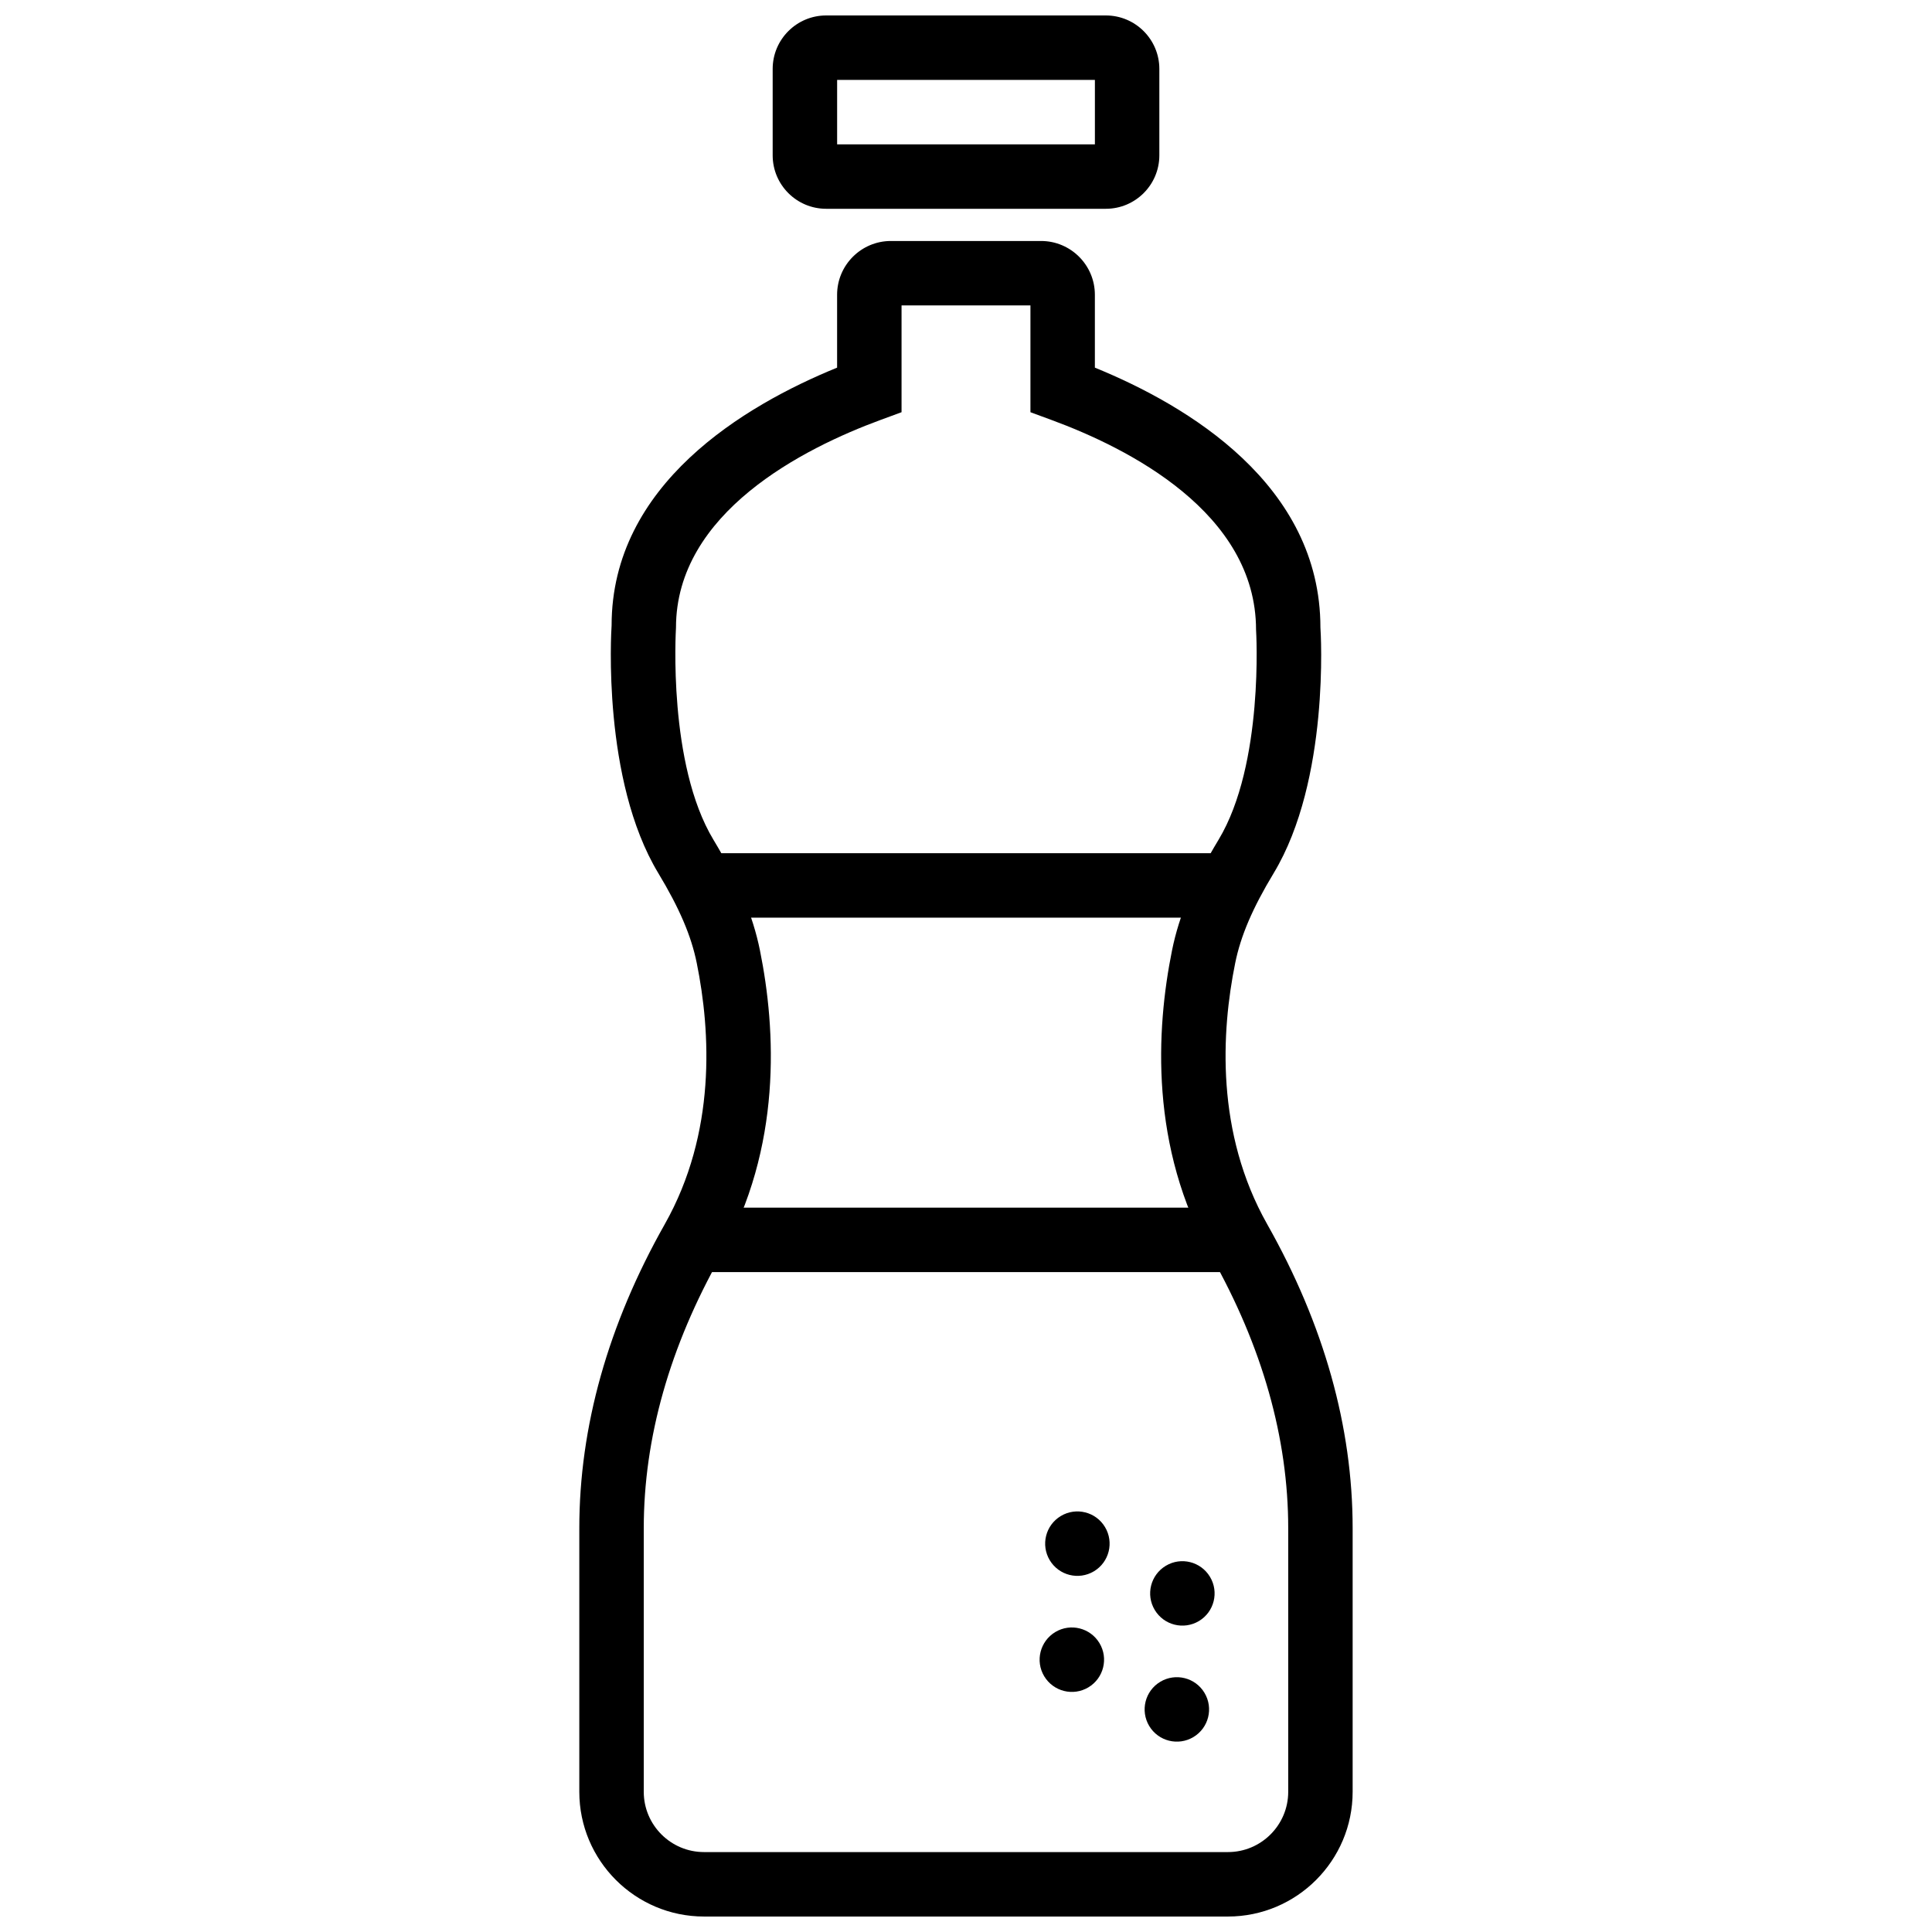
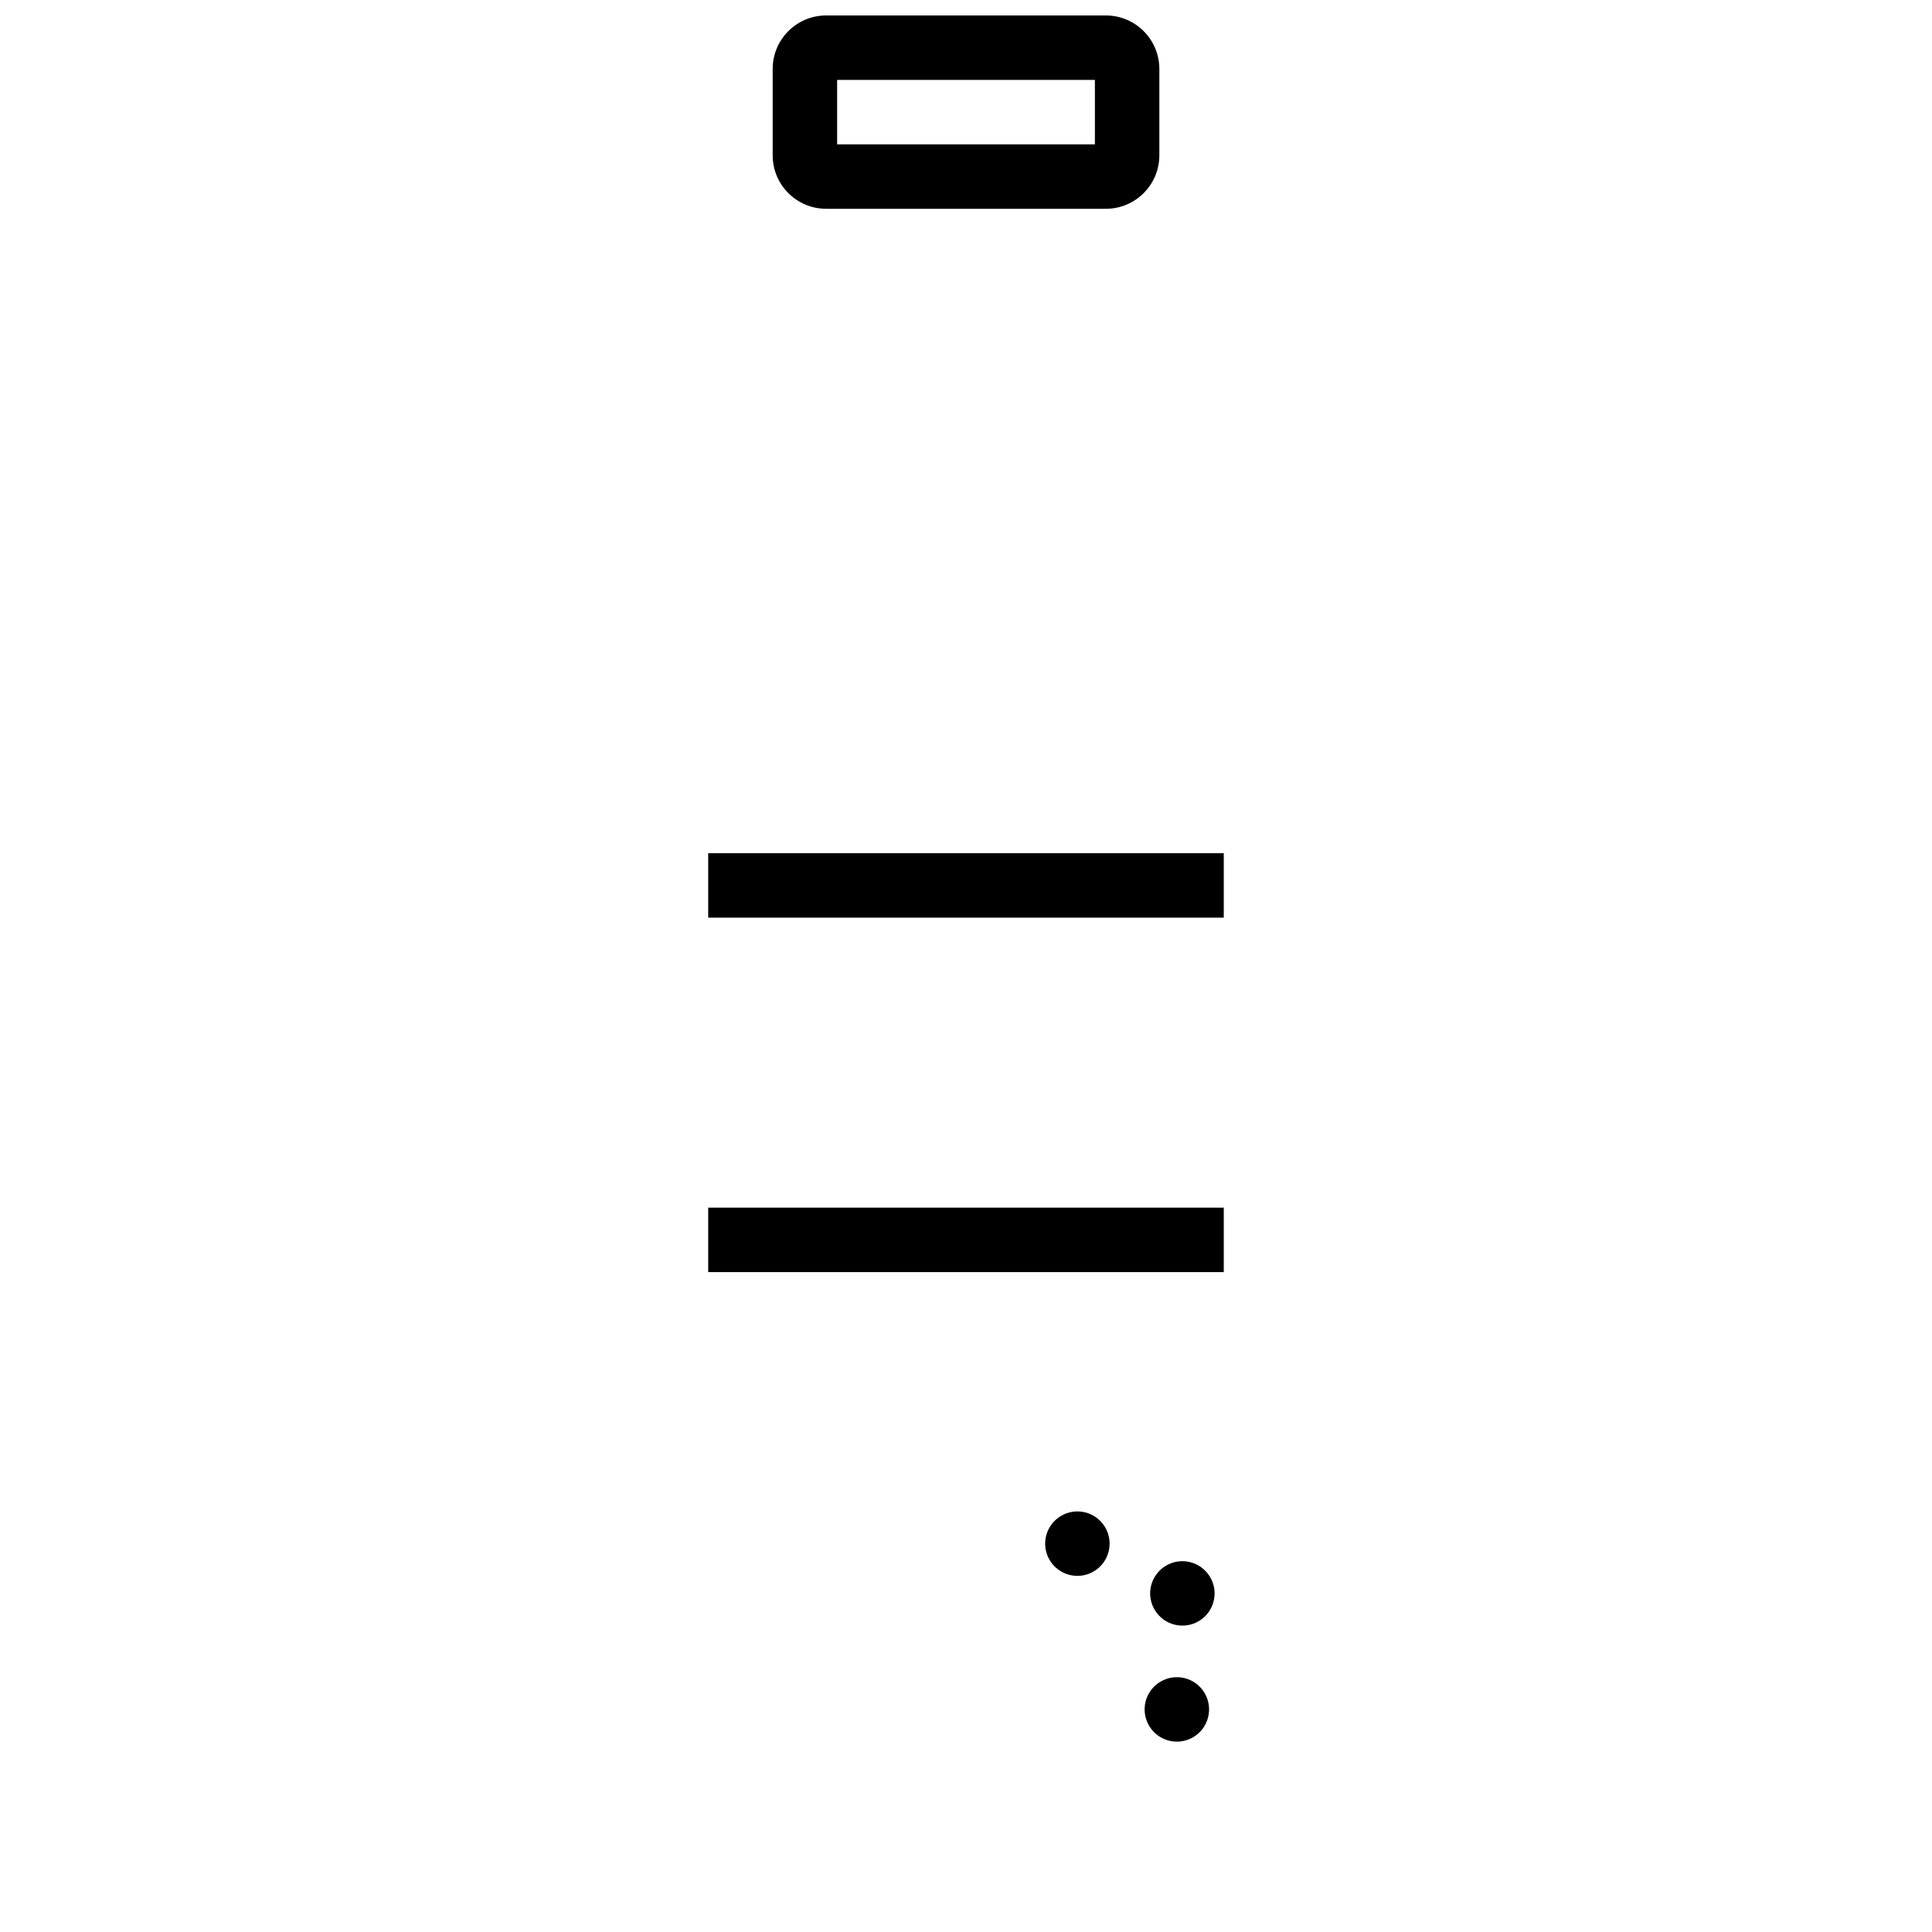
<svg xmlns="http://www.w3.org/2000/svg" width="800px" height="800px" version="1.1" viewBox="144 144 512 512">
  <defs>
    <clipPath id="b">
      <path d="m297 207h206v444.9h-206z" />
    </clipPath>
    <clipPath id="a">
      <path d="m348 148.09h104v51.906h-104z" />
    </clipPath>
  </defs>
  <g clip-path="url(#b)">
-     <path d="m469.42 651.9h-138.85c-18.223 0-33.047-14.824-33.047-33.047v-69.875c0-26.855 7.617-53.957 22.648-80.551 13.68-24.215 12.168-50.996 8.477-69.199-1.457-7.223-4.609-14.578-10.203-23.852-14.898-24.695-12.477-63.949-12.363-65.613-0.02-37.375 35.172-58.312 59.758-68.332v-19.312c0-7.859 6.394-14.254 14.25-14.254h39.809c7.856 0 14.254 6.394 14.254 14.254v19.312c24.582 10.027 59.773 30.988 59.773 68.902 0.094 1.094 2.519 40.348-12.375 65.043-5.602 9.273-8.75 16.629-10.211 23.852-3.691 18.203-5.199 44.984 8.48 69.199 15.027 26.594 22.645 53.695 22.645 80.551v69.875c0 18.223-14.824 33.047-33.047 33.047zm-86.5-426.96v28.301l-5.586 2.055c-20.238 7.449-54.191 24.508-54.191 55.035-0.039 0.914-2.176 36.156 9.926 56.215 6.648 11.023 10.449 20.059 12.32 29.289 4.262 21.051 5.926 52.191-10.348 80.992-13.562 23.996-20.438 48.273-20.438 72.148v69.875c0 8.805 7.164 15.969 15.969 15.969h138.85c8.805 0 15.969-7.164 15.969-15.969v-69.875c0-23.875-6.875-48.152-20.434-72.148-16.277-28.801-14.613-59.941-10.352-80.992 1.871-9.23 5.672-18.266 12.324-29.289 12.098-20.059 9.965-55.301 9.938-55.648-0.016-31.094-33.969-48.152-54.207-55.602l-5.582-2.055v-28.301z" fill-rule="evenodd" />
-   </g>
+     </g>
  <g clip-path="url(#a)">
    <path d="m437.07 199.33h-74.137c-7.812 0-14.168-6.352-14.168-14.164v-22.902c0-7.816 6.356-14.168 14.168-14.168h74.137c7.812 0 14.168 6.352 14.168 14.168v22.902c0 7.812-6.356 14.164-14.168 14.164zm-71.223-17.078h68.312v-17.078h-68.312z" fill-rule="evenodd" />
  </g>
  <path d="m331.68 370.11h136.63v17.078h-136.63z" fill-rule="evenodd" />
  <path d="m331.68 464.04h136.63v17.078h-136.63z" fill-rule="evenodd" />
  <path d="m436.84 548.69c2.426 4.047 1.117 9.289-2.93 11.715s-9.289 1.117-11.715-2.93c-2.426-4.047-1.117-9.289 2.93-11.715s9.289-1.117 11.715 2.93" fill-rule="evenodd" />
  <path d="m463.2 592.62c2.426 4.047 1.121 9.289-2.926 11.715-4.051 2.426-9.293 1.117-11.719-2.93-2.422-4.047-1.117-9.289 2.93-11.715 4.047-2.426 9.293-1.117 11.715 2.93" fill-rule="evenodd" />
  <path d="m464.66 561.88c2.434 4.039 1.121 9.281-2.918 11.707-4.051 2.426-9.293 1.117-11.719-2.93-2.434-4.039-1.117-9.281 2.93-11.707 4.039-2.434 9.281-1.117 11.707 2.93" fill-rule="evenodd" />
-   <path d="m435.37 579.44c2.434 4.047 1.117 9.289-2.922 11.715-4.047 2.434-9.289 1.117-11.723-2.93-2.426-4.039-1.109-9.281 2.938-11.715 4.039-2.426 9.281-1.109 11.707 2.93" fill-rule="evenodd" />
</svg>